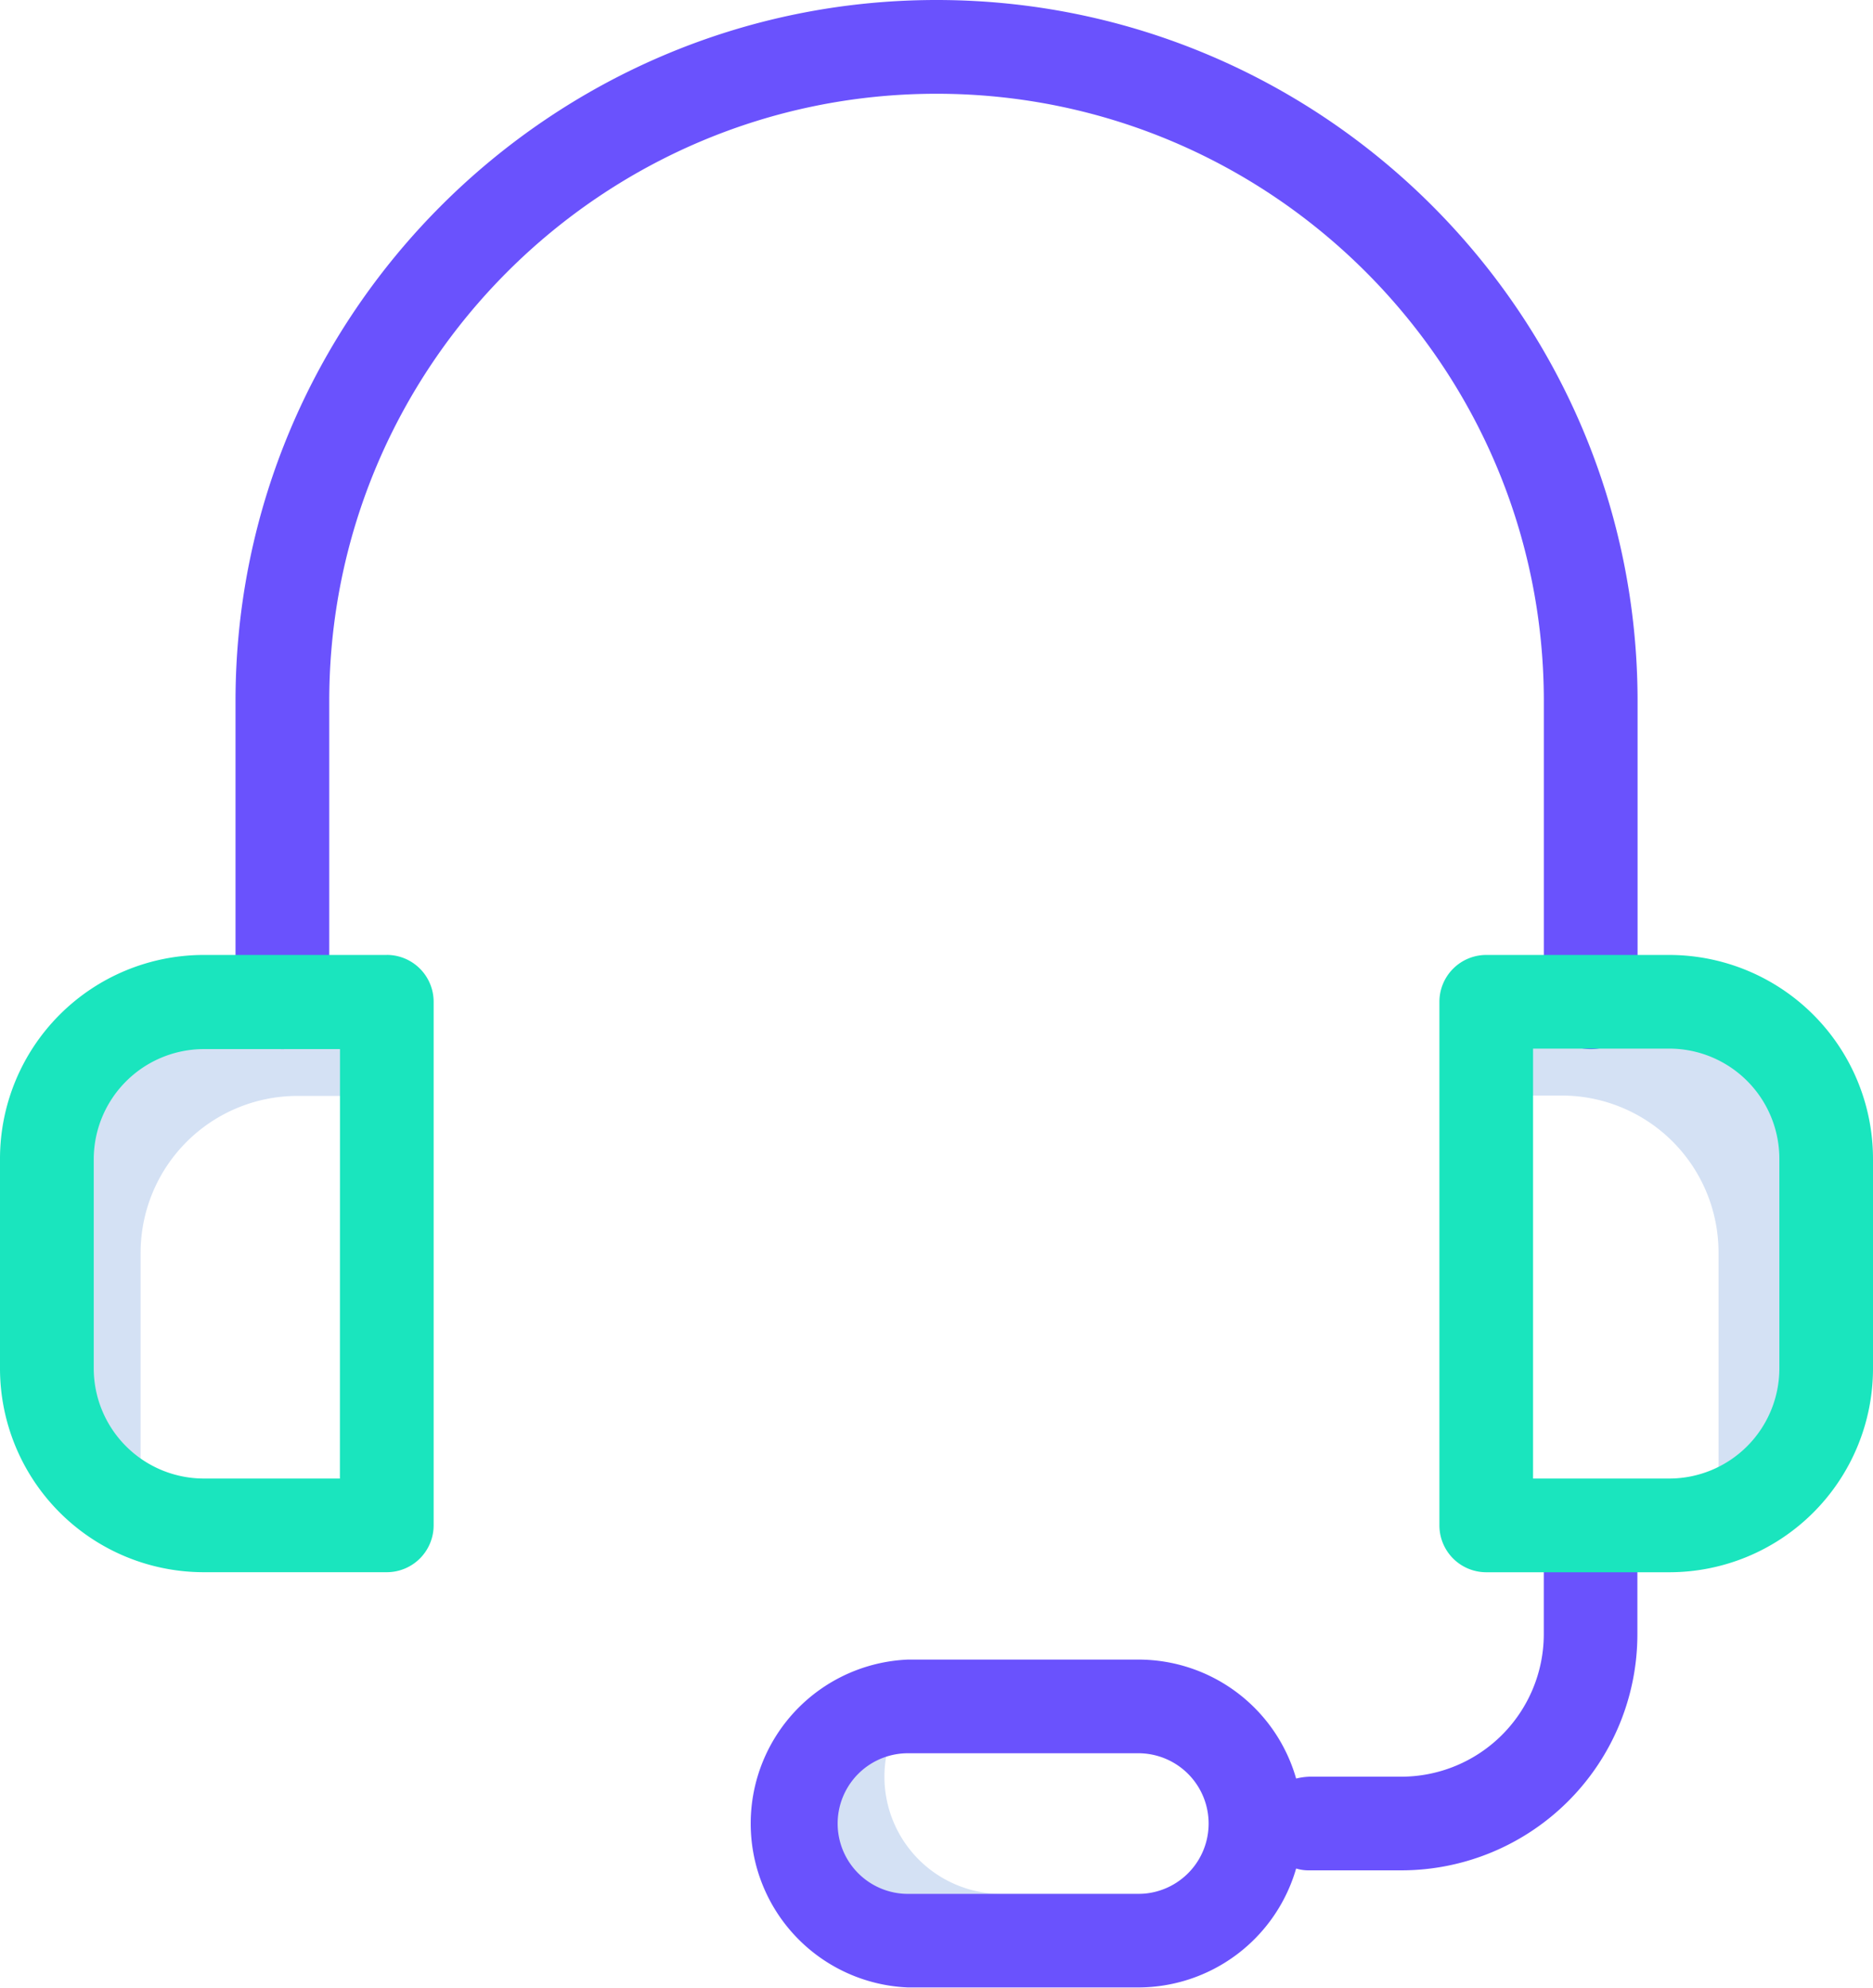
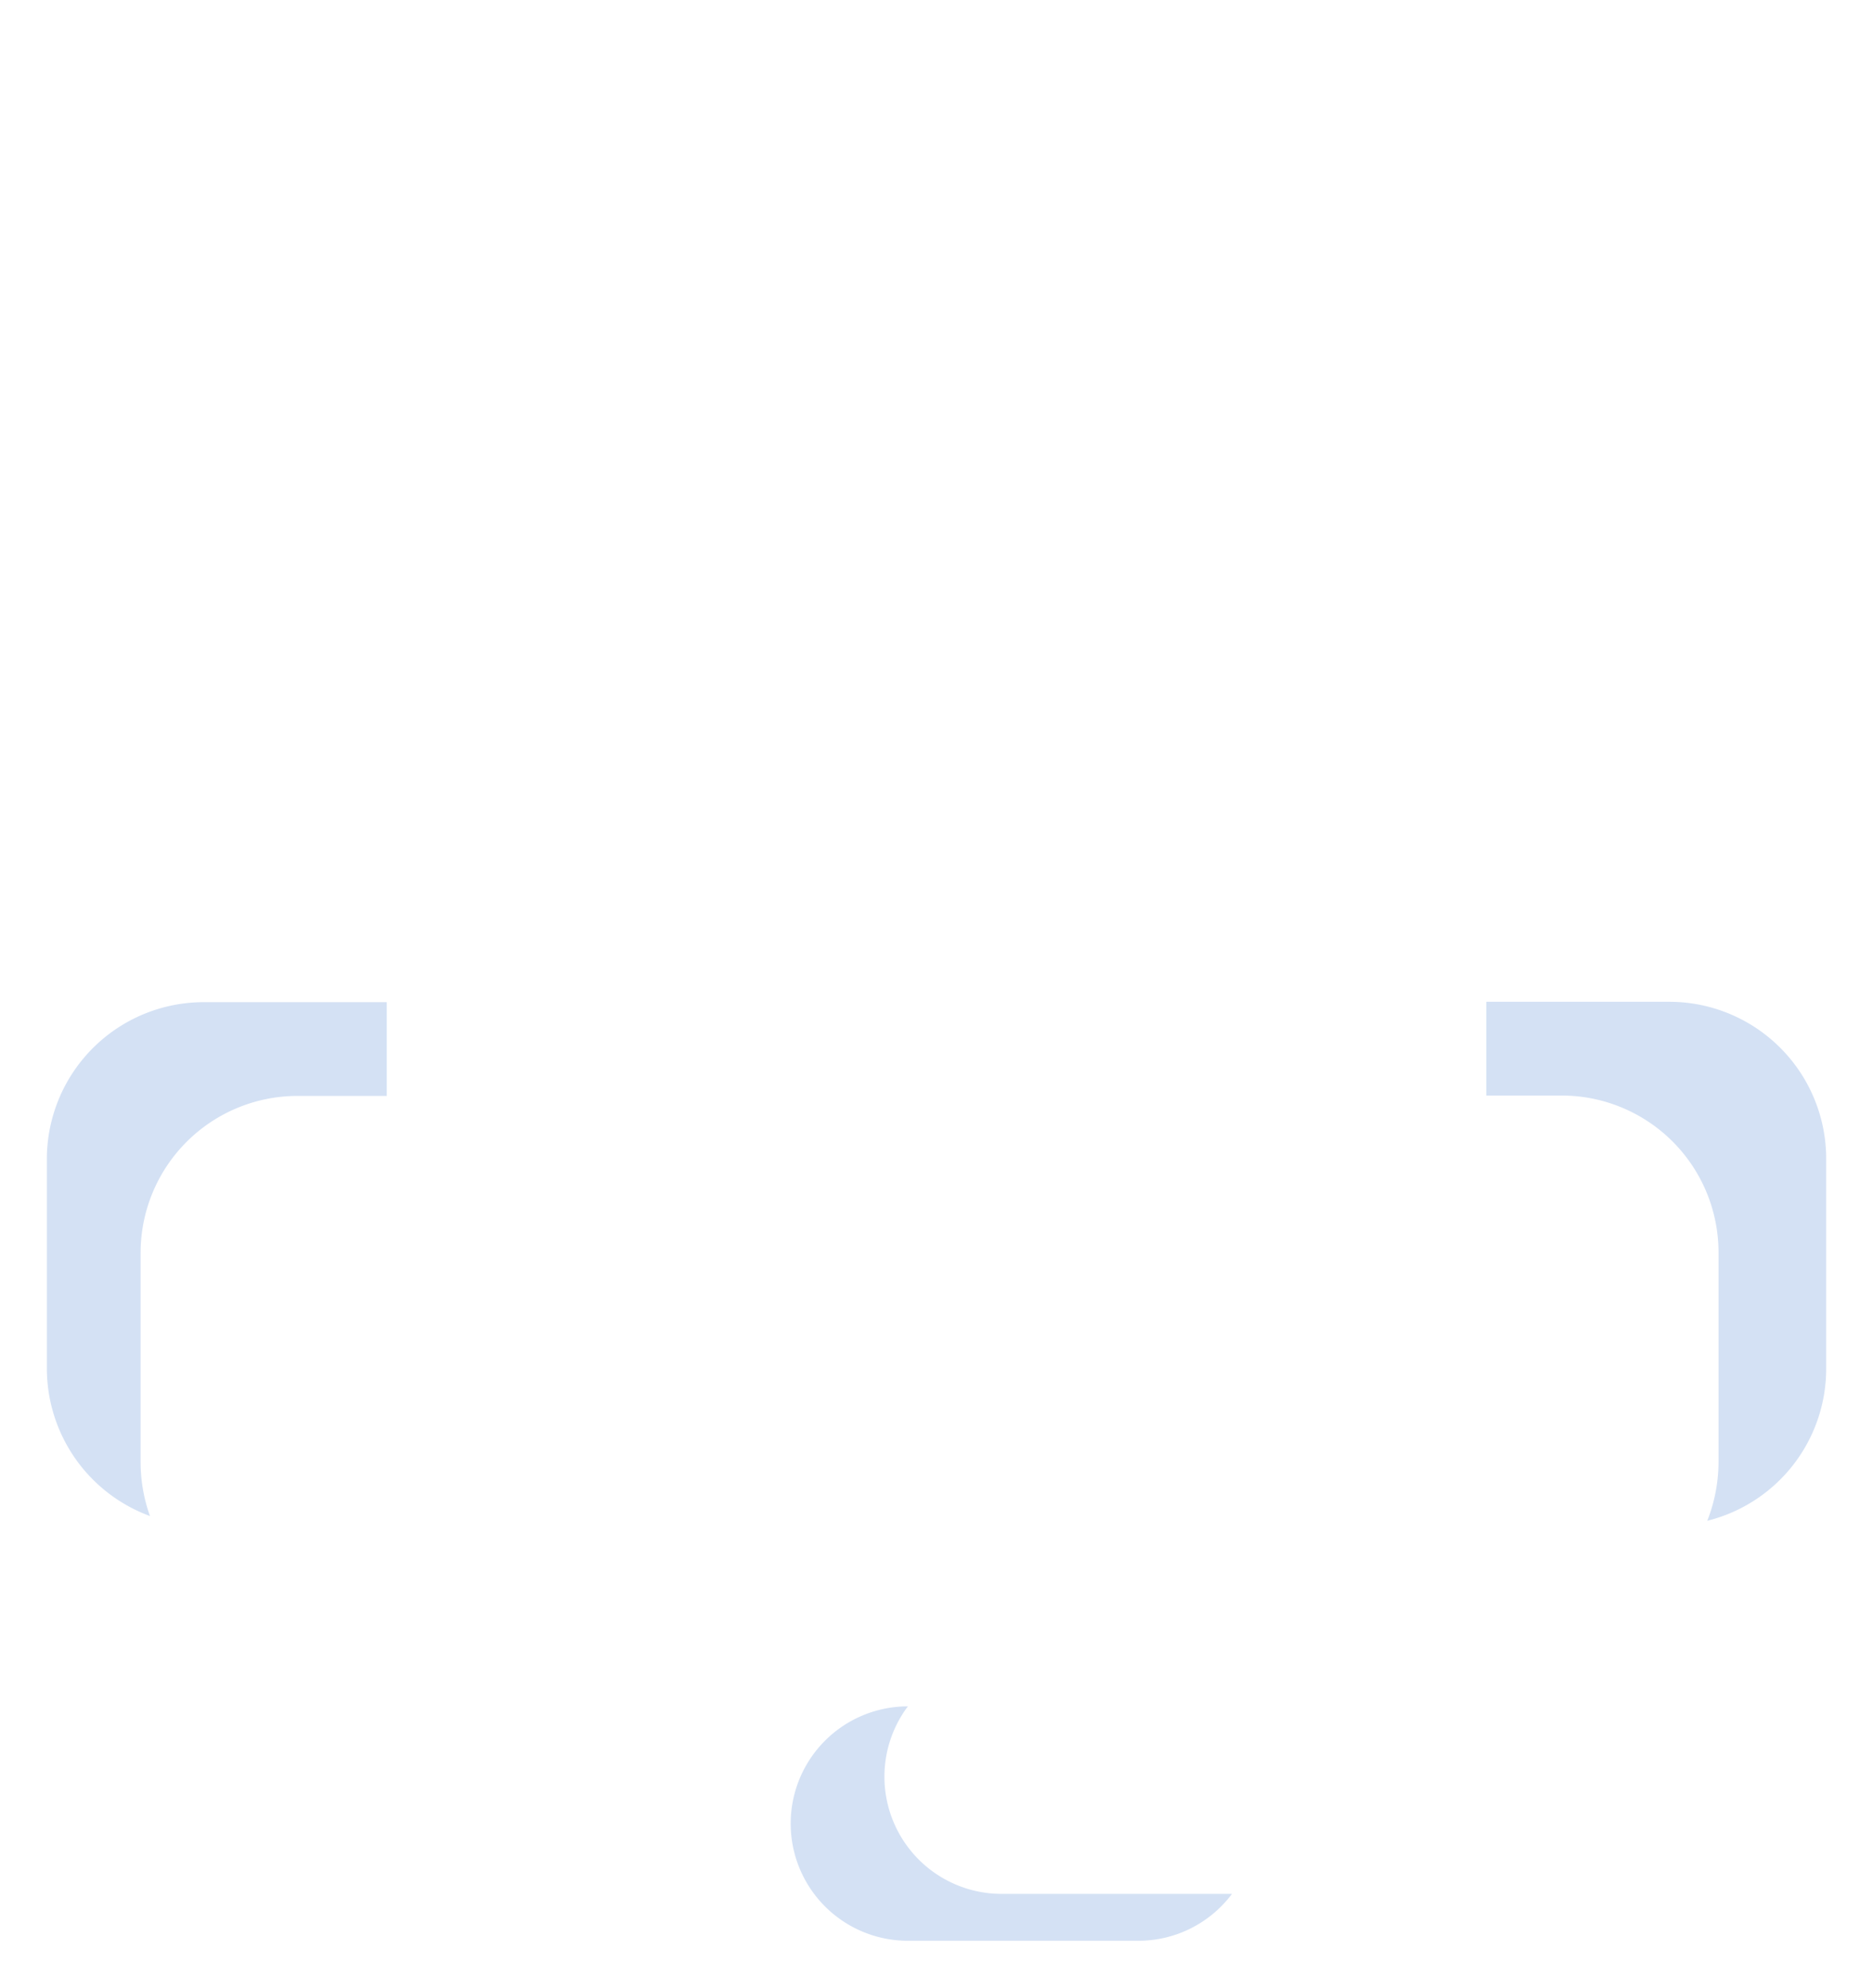
<svg xmlns="http://www.w3.org/2000/svg" viewBox="0 0 399.62 424">
  <g data-name="Layer 2">
    <g data-name="Layer 1">
      <path d="M30 311.91v-44.66a33.48 33.48 0 0 1 33.47-33.47h19.05v-20H43.46A33.48 33.48 0 0 0 10 247.27v44.65a33.56 33.56 0 0 0 22 31.48 34.13 34.13 0 0 1-2-11.49zm326.16-98.21h-39.05v20h16.08a33.47 33.47 0 0 1 33.47 33.47v44.76a34.4 34.4 0 0 1-2.4 12.48 33.42 33.42 0 0 0 25.37-32.47v-44.67a33.48 33.48 0 0 0-33.47-33.57zM262.86 404H213.7a25 25 0 0 1-20-40 25 25 0 0 0 0 50h49.15a24.91 24.91 0 0 0 20-10z" fill="#d4e1f4" />
-       <path d="M339.38 317.1a10 10 0 0 0-10 10v21.58A30.43 30.43 0 0 1 299 379h-19.56a13.51 13.51 0 0 0-2.9.4 35 35 0 0 0-33.67-25.38h-49.15a35 35 0 0 0 0 69.94h49.15a35.11 35.11 0 0 0 33.67-25.37 9.19 9.19 0 0 0 2.9.39H299a50.39 50.39 0 0 0 50.35-50.35v-21.54a10 10 0 0 0-10-10zM242.87 404h-49.15a15 15 0 1 1 0-30h49.15a15 15 0 1 1 0 30zM199.81 0C117.39 0 50.25 67.14 50.25 149.56v64.24a10 10 0 1 0 20 0v-64.24C70.23 78.13 128.38 20 199.81 20s129.58 58.13 129.58 129.56v64.24a10 10 0 0 0 20 0v-64.24C349.37 67 282.23 0 199.81 0z" fill="#6a52fd" />
-       <path d="M82.52 203.71H43.46A43.49 43.49 0 0 0 0 247.16v44.76a43.49 43.49 0 0 0 43.46 43.46h39.06a10 10 0 0 0 10-10V213.7a10 10 0 0 0-10-10zm-10 111.69H43.46A23.52 23.52 0 0 1 20 291.92v-44.65a23.52 23.52 0 0 1 23.48-23.48h29.06zm283.64-111.69h-39.05a10 10 0 0 0-10 10v111.68a10 10 0 0 0 10 10h39.05a43.48 43.48 0 0 0 43.46-43.46v-44.66a43.51 43.51 0 0 0-43.46-43.56zm23.48 88.21a23.5 23.5 0 0 1-23.48 23.48h-29.07v-91.71h29.07a23.5 23.5 0 0 1 23.48 23.47z" fill="#1ae5be" />
    </g>
  </g>
</svg>